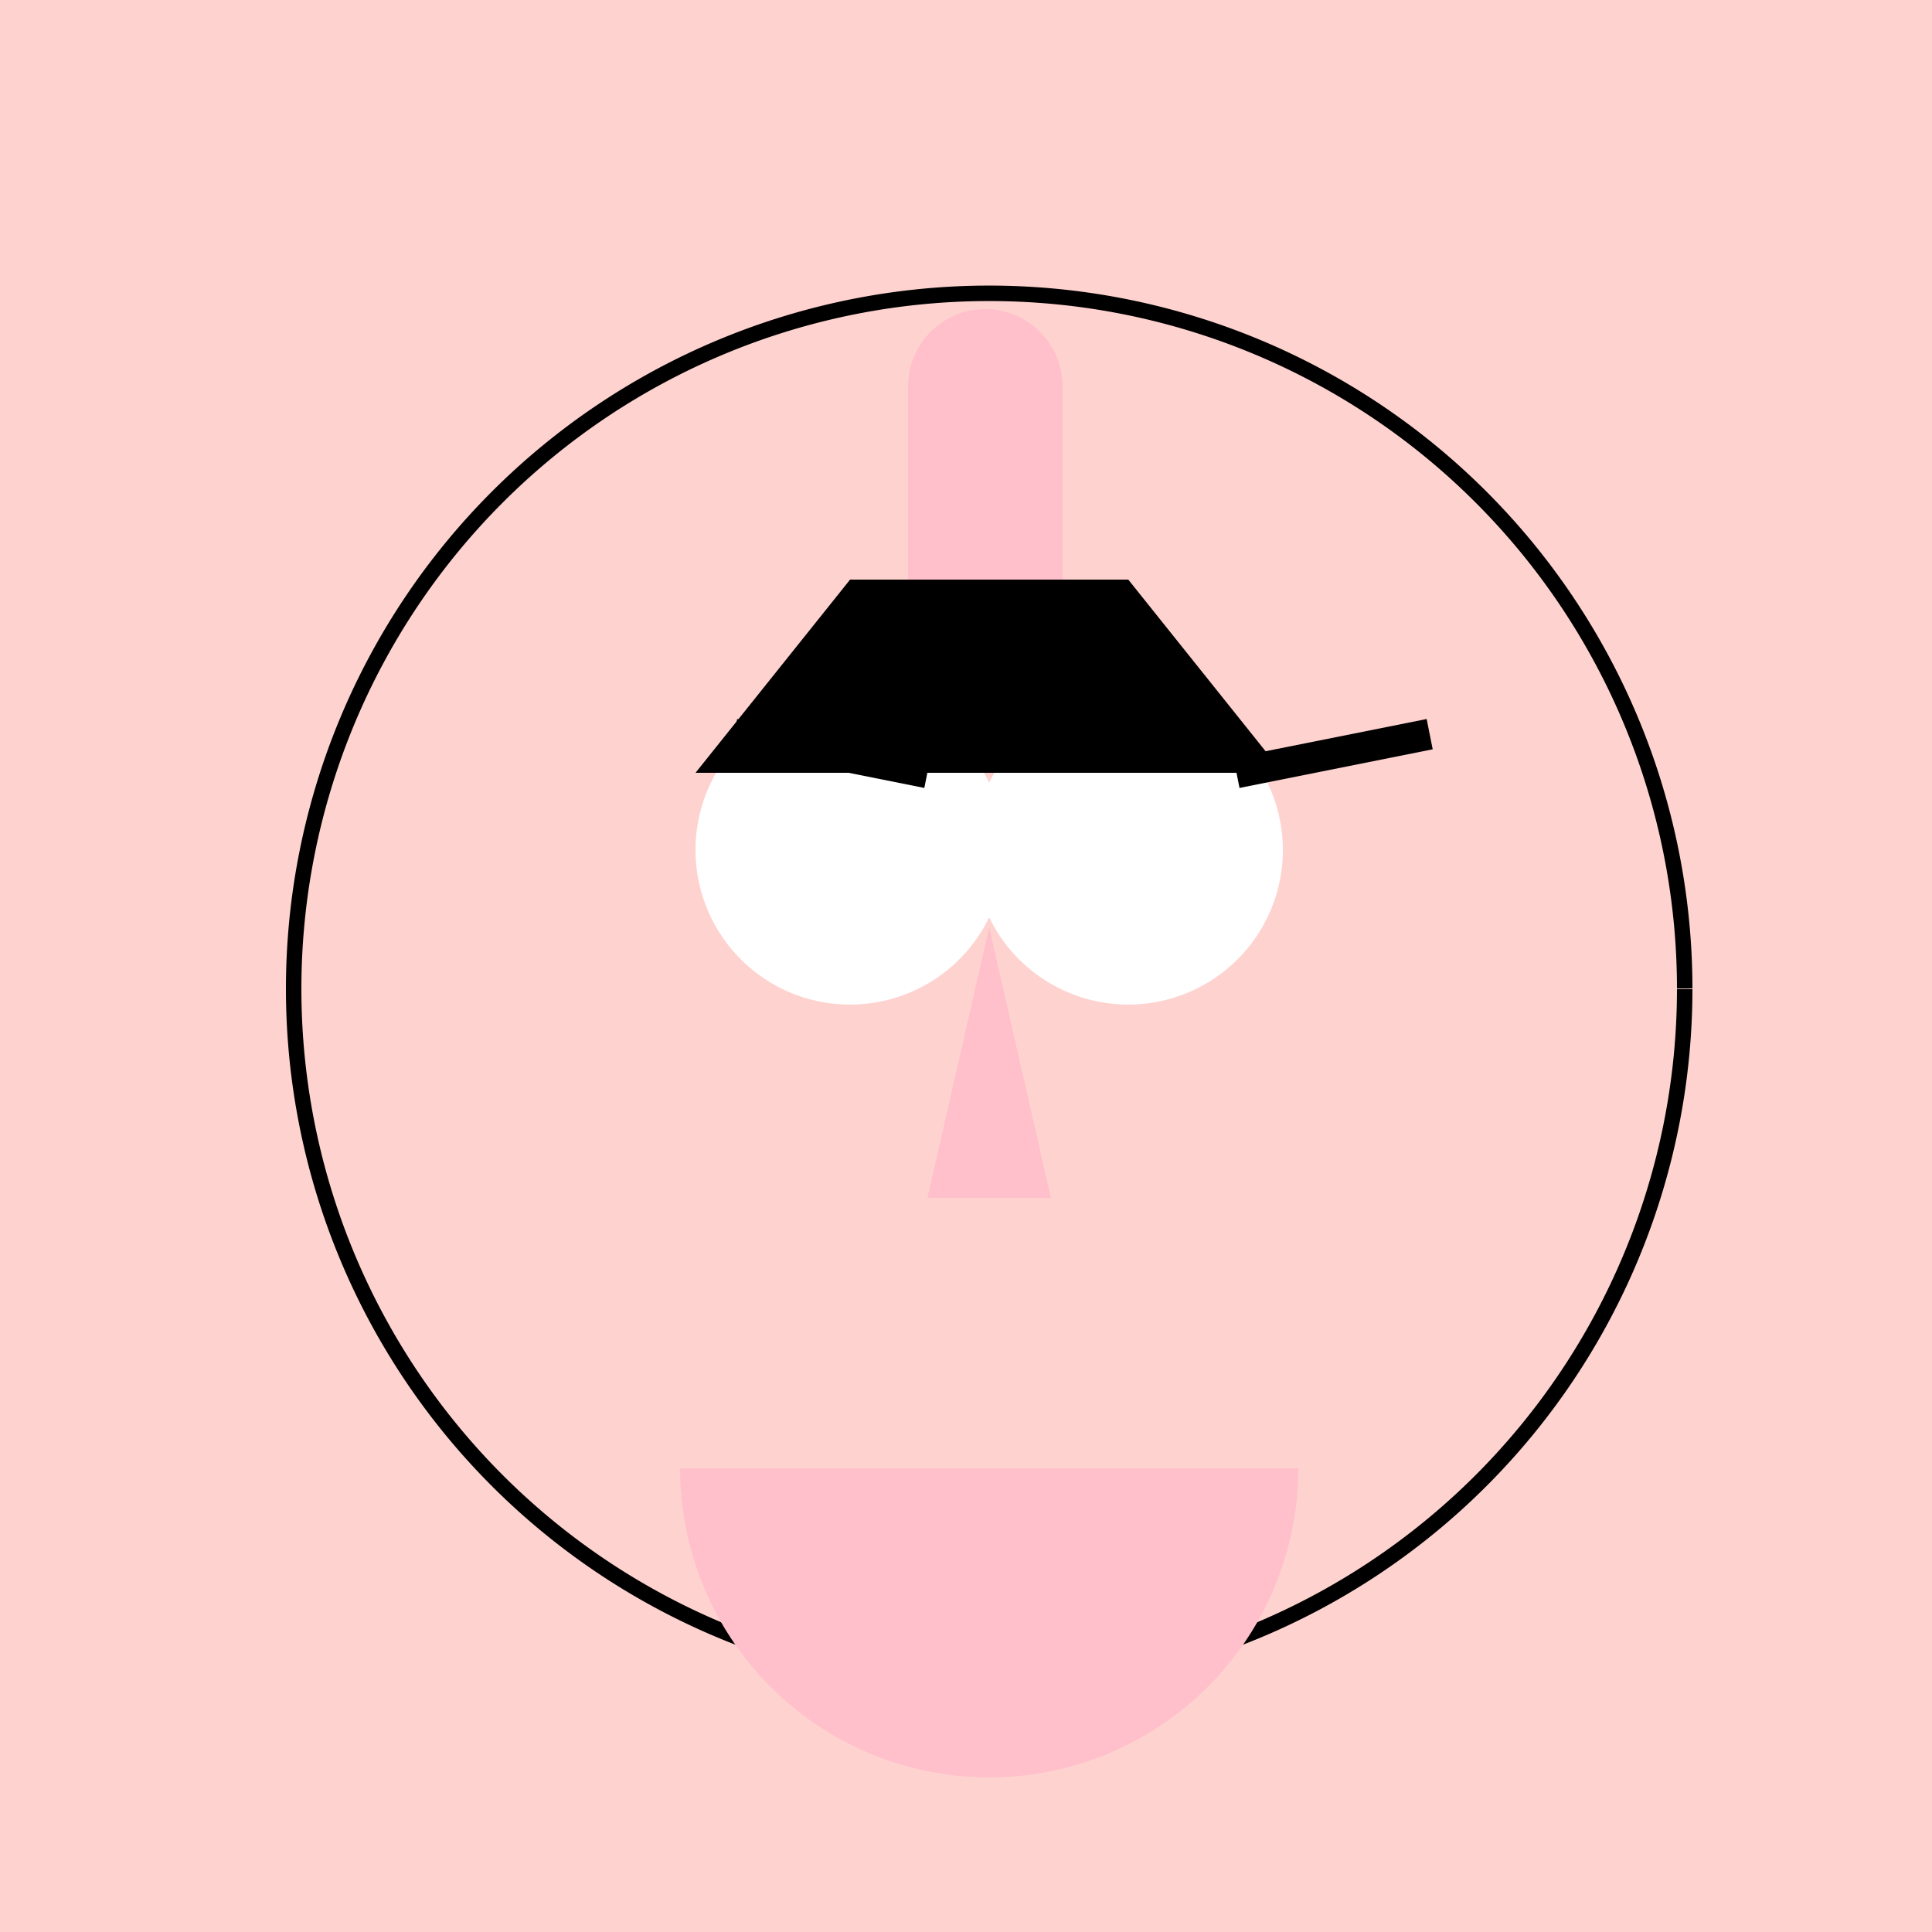
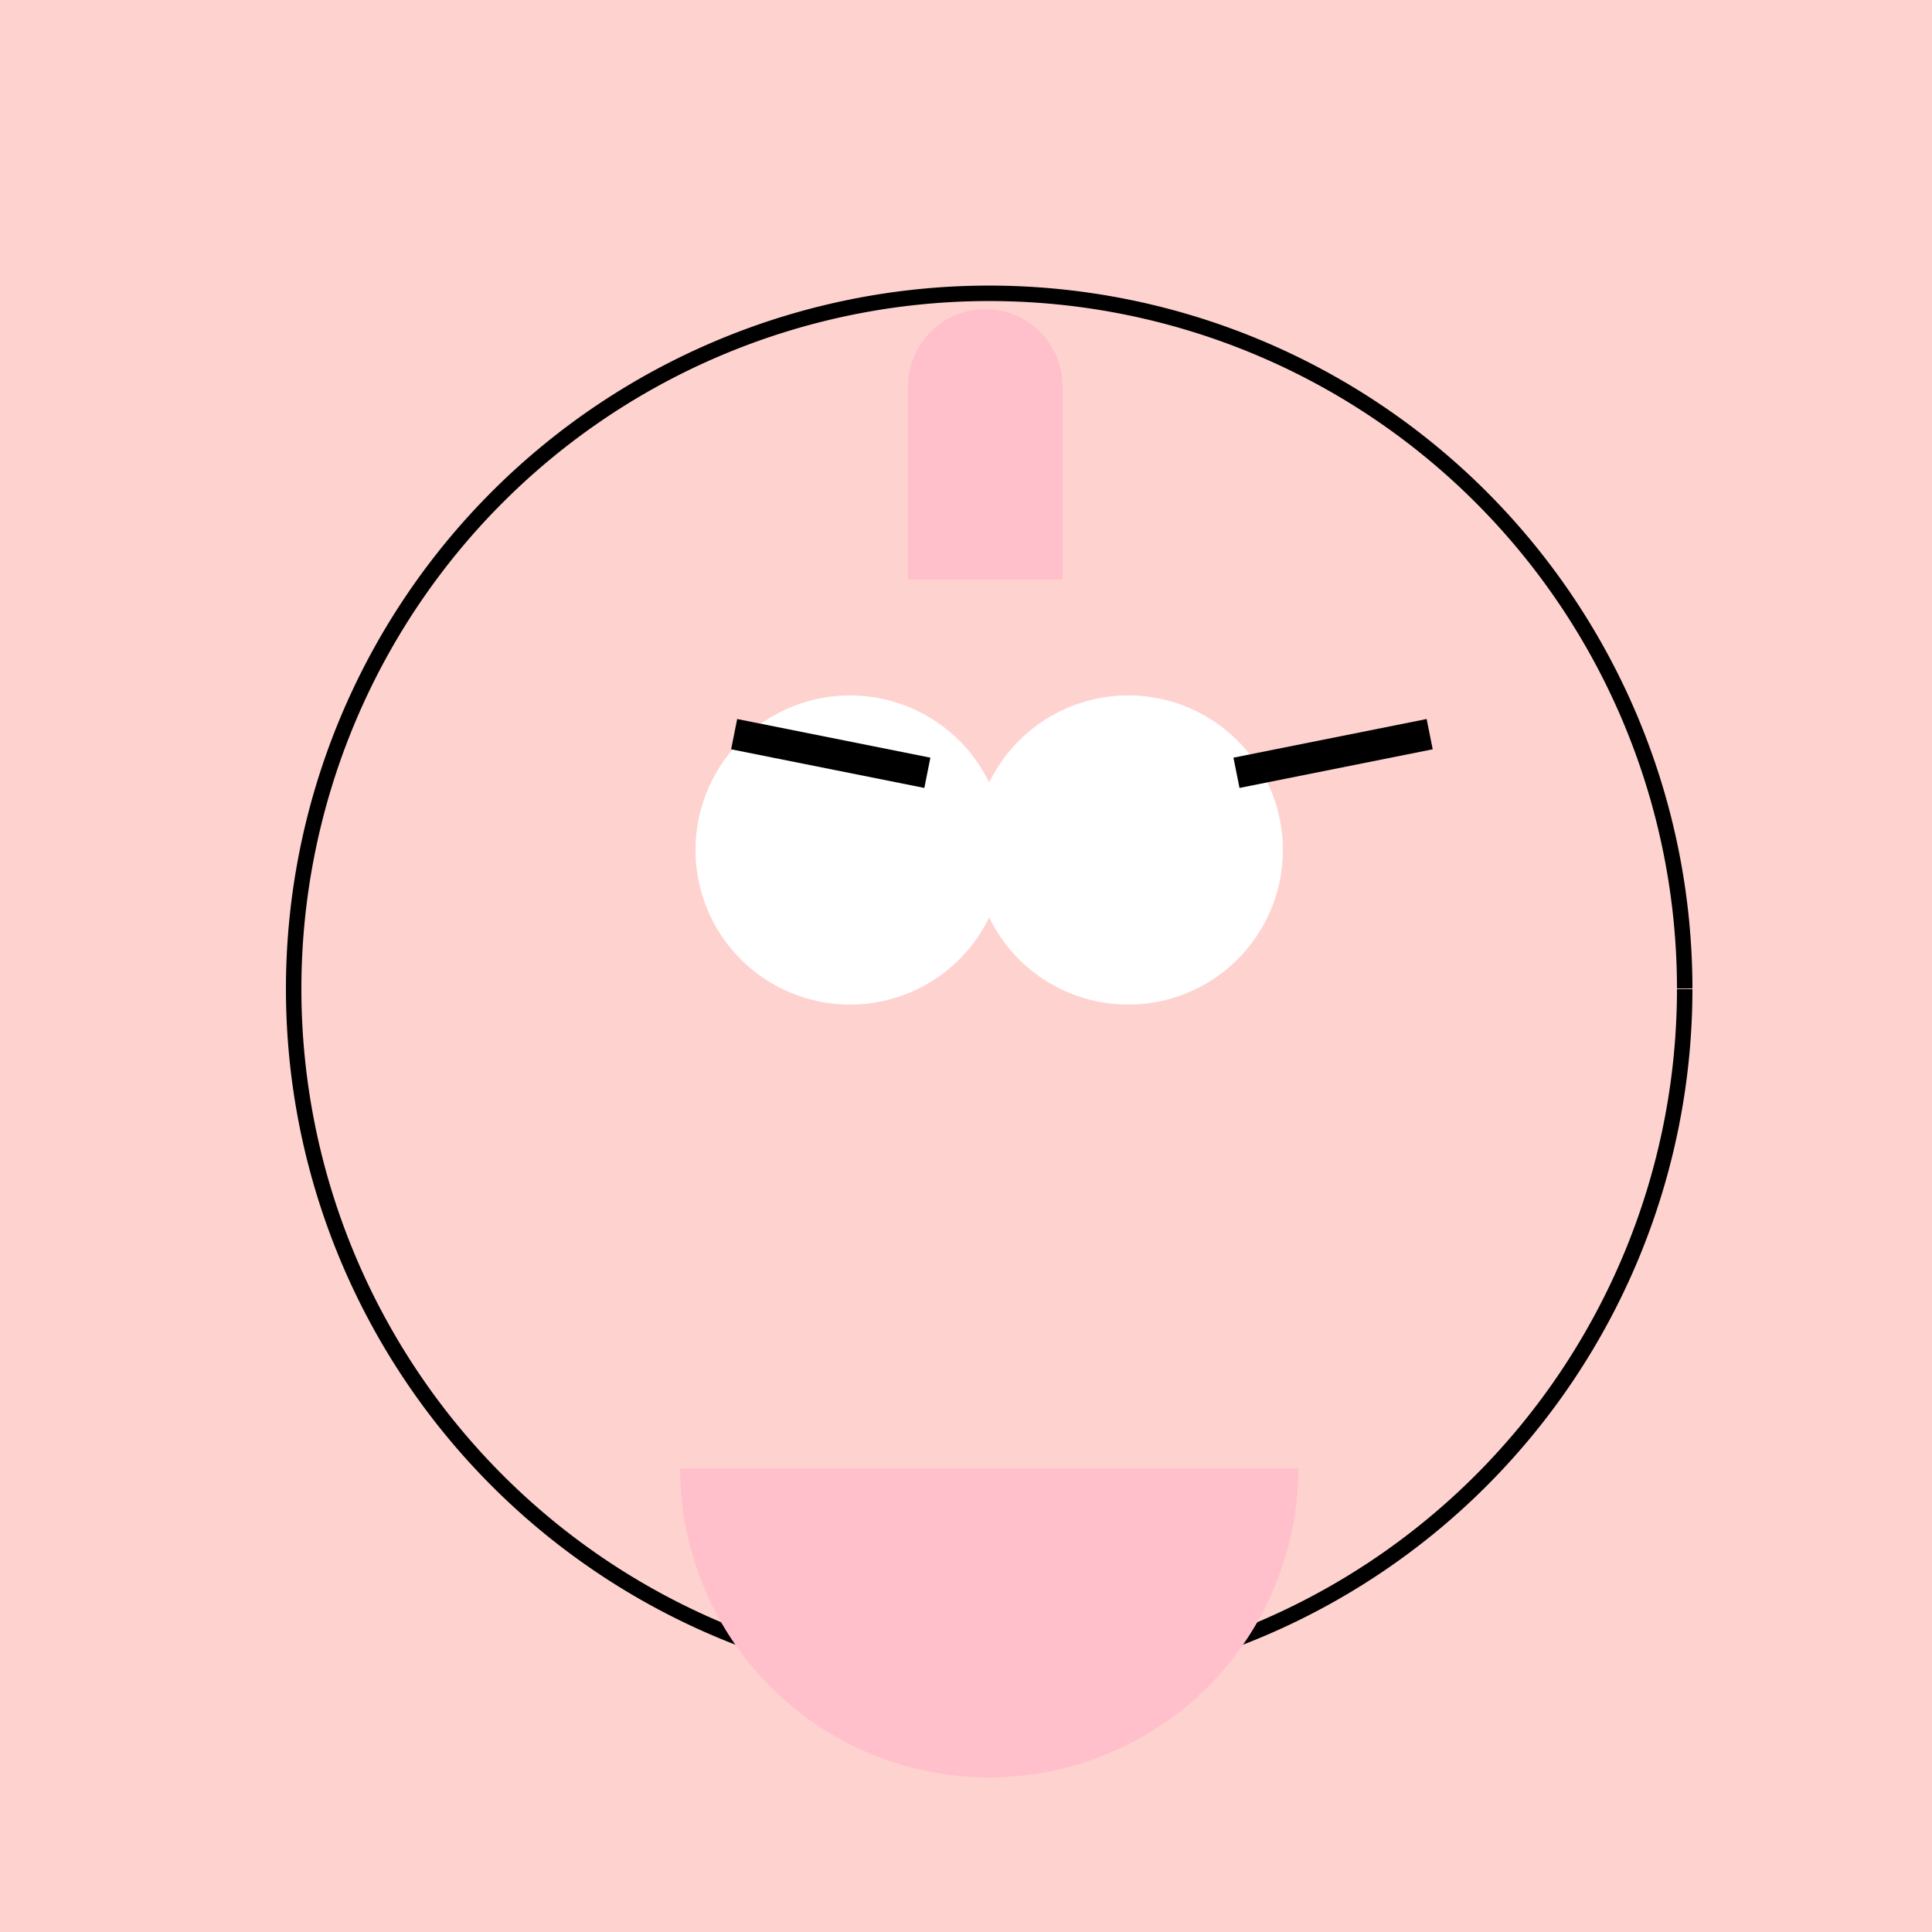
<svg xmlns="http://www.w3.org/2000/svg" width="500" height="500">
  <defs />
  <g>
    <rect fill="#FED3CF" stroke="none" x="0" y="0" width="512" height="512" />
    <path fill="#000" stroke="none" paint-order="stroke fill markers" d=" M 300 200 A 100 100 0 1 1 300 199.9" />
    <path fill="#000" stroke="none" paint-order="stroke fill markers" d=" M 412 200 A 100 100 0 1 1 412 199.9" />
    <path fill="#FED3CF" stroke="#000" paint-order="fill stroke markers" d=" M 436 256 A 180 180 0 1 1 436 255.82" stroke-miterlimit="10" stroke-width="4" stroke-dasharray="" />
    <path fill="#FFF" stroke="none" paint-order="stroke fill markers" d=" M 260 220 A 40 40 0 1 1 260 219.96" />
    <path fill="#FFF" stroke="none" paint-order="stroke fill markers" d=" M 332 220 A 40 40 0 1 1 332 219.96" />
    <path fill="none" stroke="#000" paint-order="fill stroke markers" d=" M 190 190 L 240 200" stroke-miterlimit="10" stroke-width="8" stroke-dasharray="" />
    <path fill="none" stroke="#000" paint-order="fill stroke markers" d=" M 320 200 L 370 190" stroke-miterlimit="10" stroke-width="8" stroke-dasharray="" />
-     <path fill="#FFC0CB" stroke="none" paint-order="stroke fill markers" d=" M 256 240 L 240 310 L 272 310 Z" />
    <path fill="#FFC0CB" stroke="none" paint-order="stroke fill markers" d=" M 336 380 A 80 80 0 0 1 176 380" />
-     <path fill="#000" stroke="none" paint-order="stroke fill markers" d=" M 180 200 L 220 150 L 292 150 L 332 200" />
    <path fill="#FFC0CB" stroke="none" paint-order="stroke fill markers" d=" M 235 100 L 235 150 L 275 150 L 275 100 Z" />
    <path fill="#FFC0CB" stroke="none" paint-order="stroke fill markers" d=" M 275 100 A 20 20 0 1 1 275 99.98" />
  </g>
</svg>